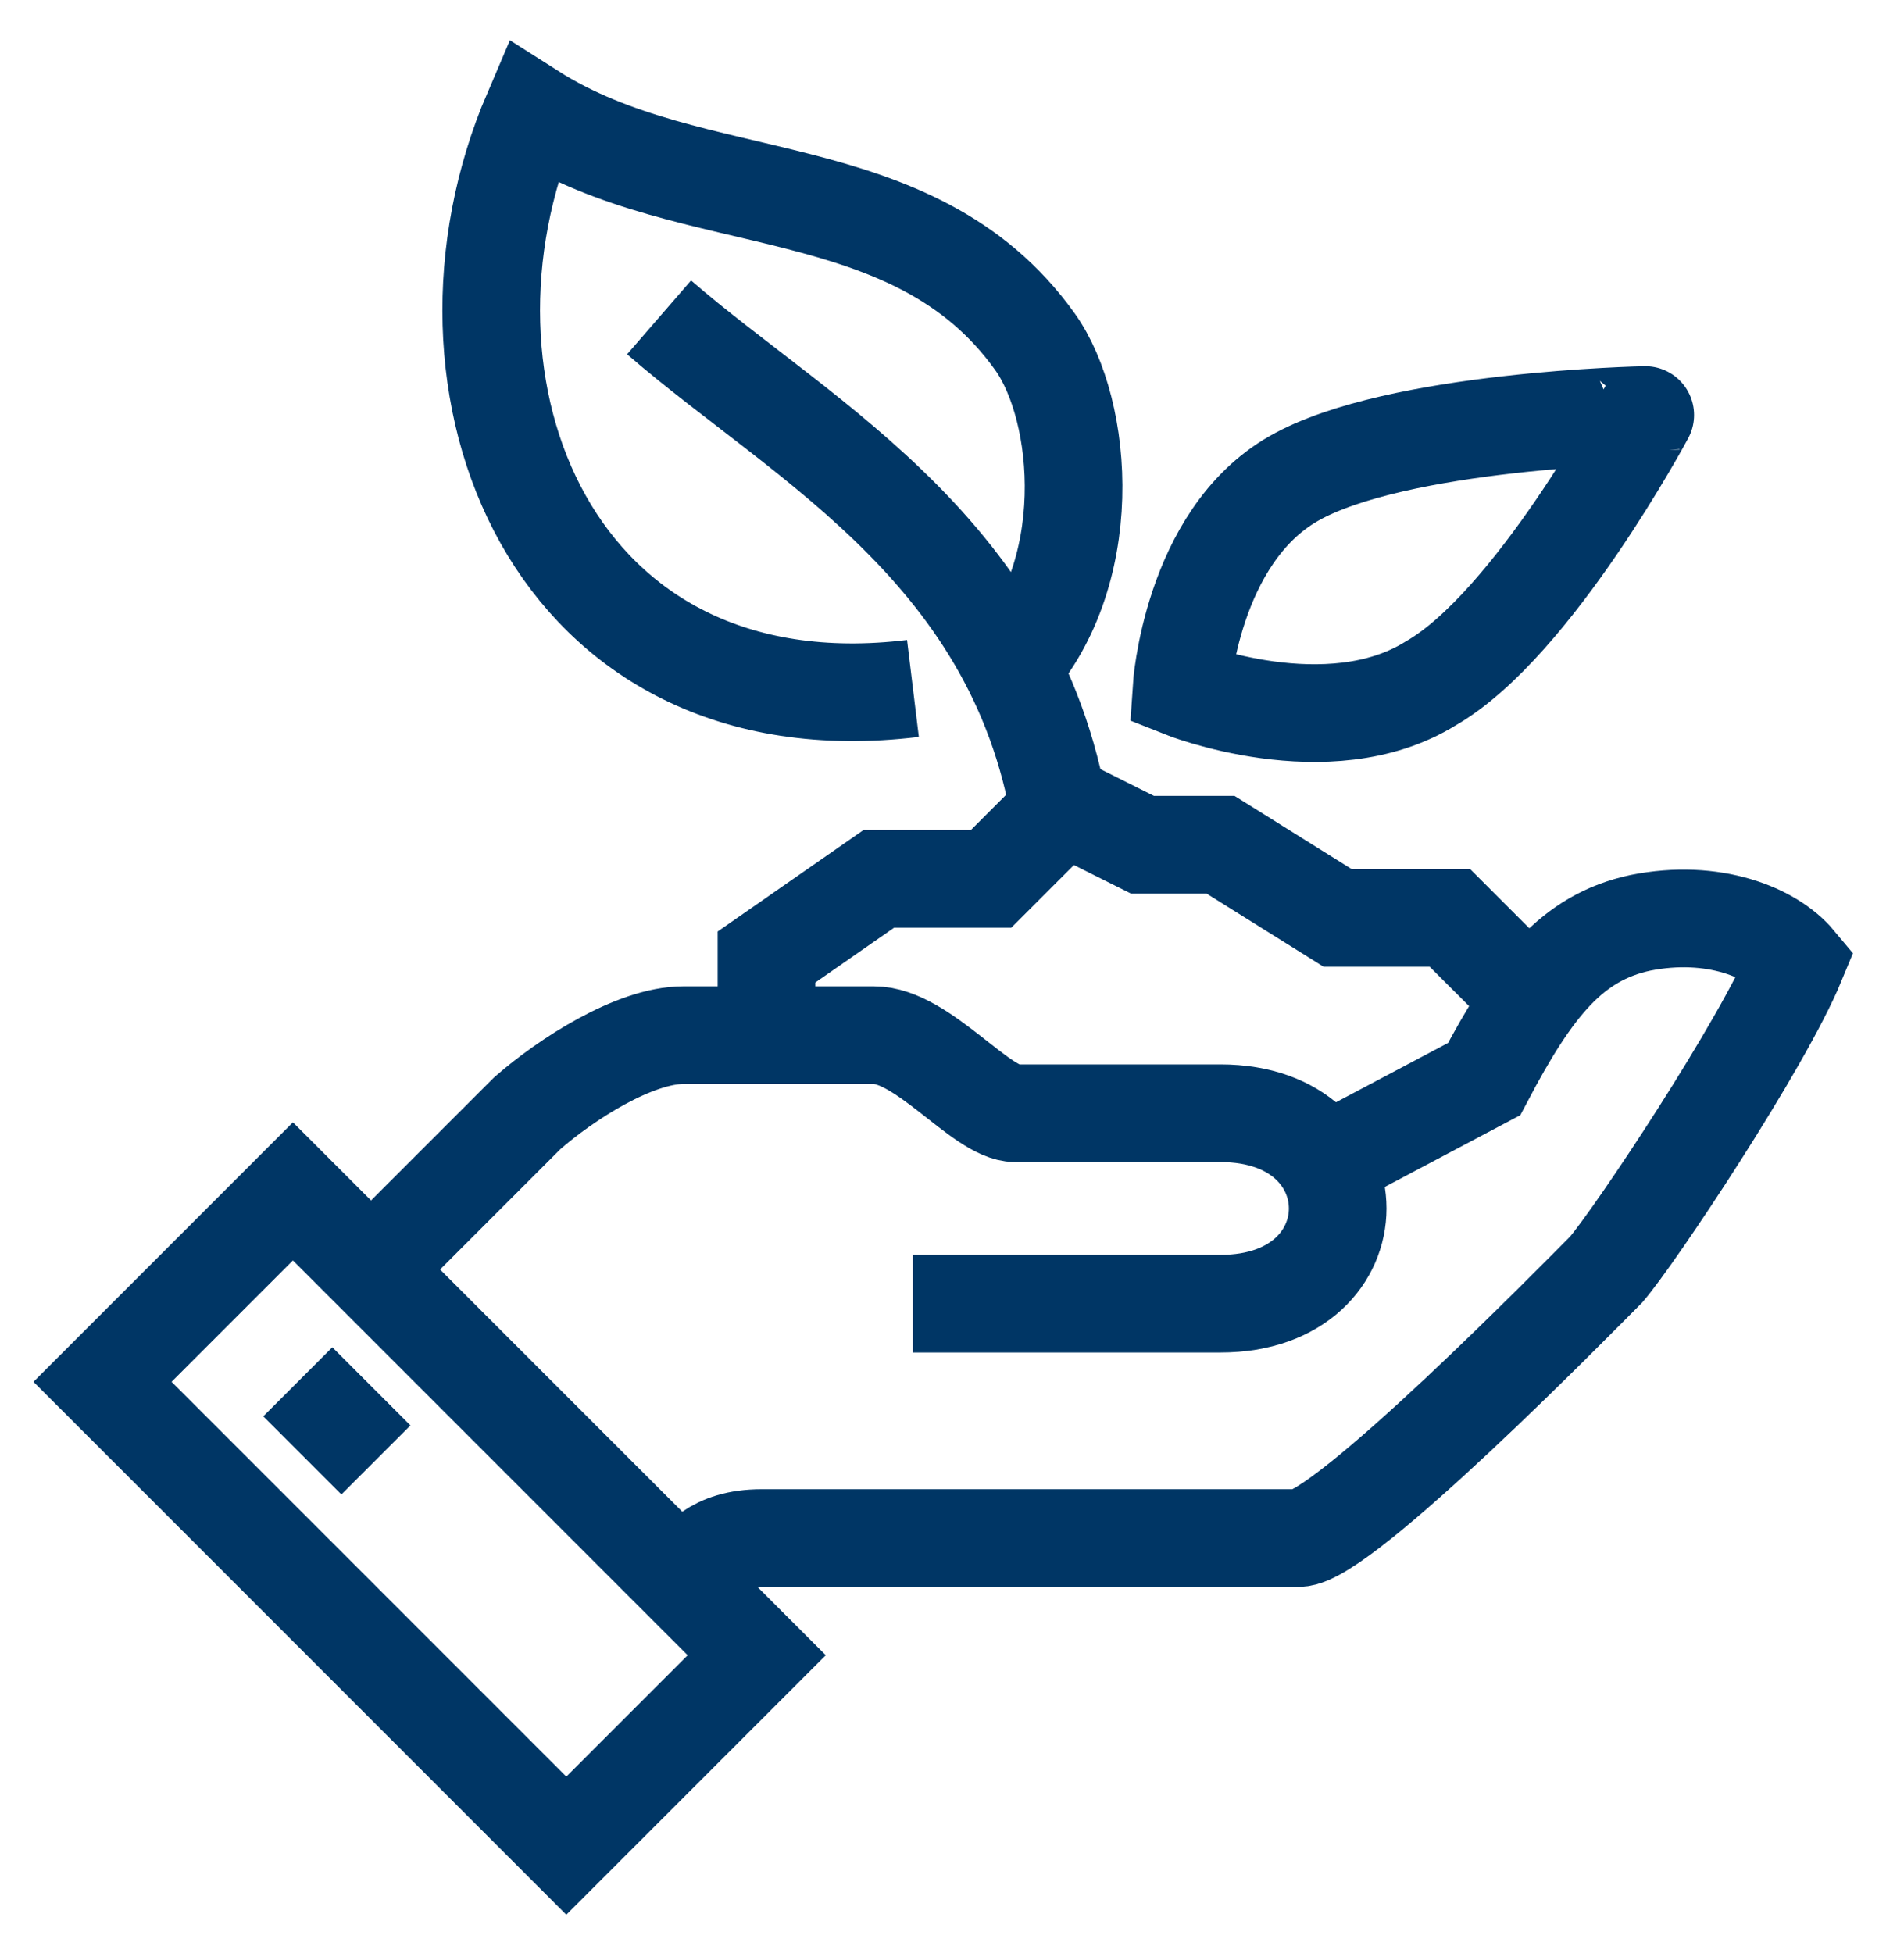
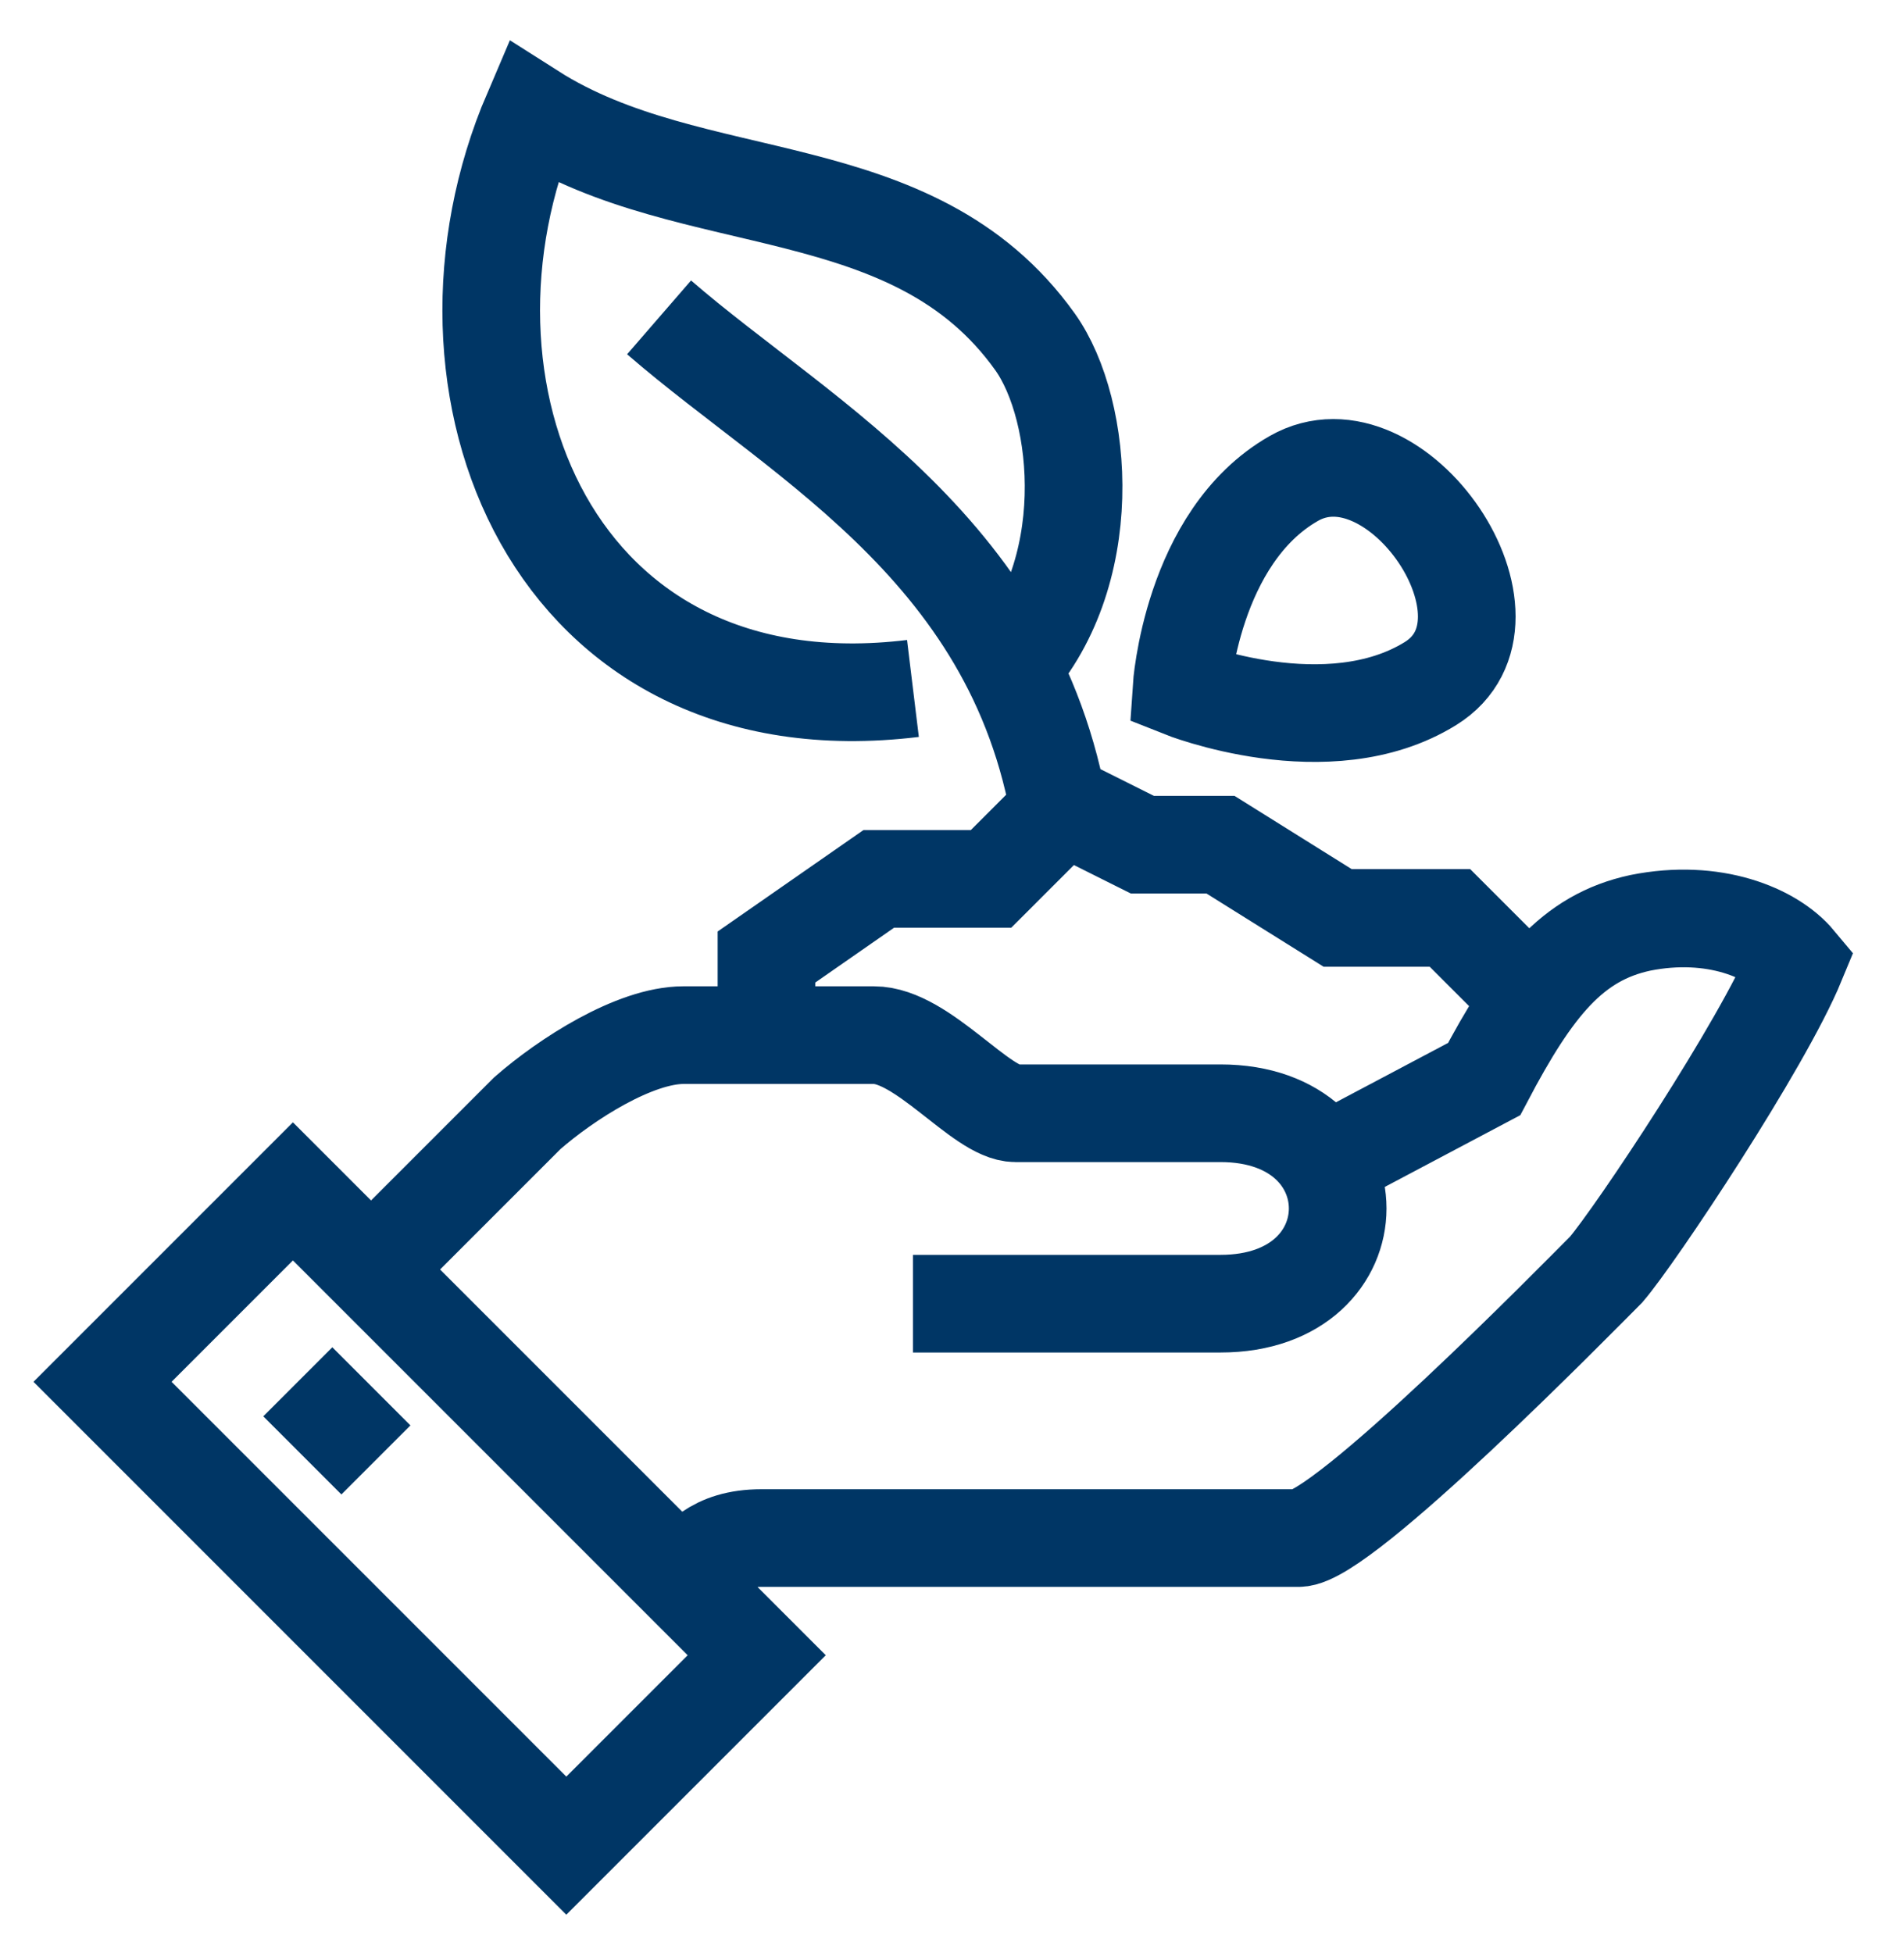
<svg xmlns="http://www.w3.org/2000/svg" version="1.1" id="Layer_1" x="0px" y="0px" viewBox="0 0 39 40" style="enable-background:new 0 0 39 40;" xml:space="preserve">
  <style type="text/css">
	.st0{fill:none;stroke:#003665;stroke-width:2;}
</style>
-   <path class="st0" d="M14,32.3c0.3-0.3,0.6-0.8,1.6-0.8s10.1,0,11,0c0.9,0,5.7-4.9,6.3-5.5c0.6-0.7,3.2-4.6,3.9-6.3  c-0.5-0.6-1.7-1.1-3.2-0.8c-1.4,0.3-2.2,1.3-3.2,3.2L27,23.9 M18.7,26.7c0,0,5.5,0,6.3,0c3.2,0,3.2-3.9,0-3.9c-0.8,0-2,0-4.2,0  c-0.7,0-1.9-1.6-2.9-1.6c-0.5,0-2.9,0-3.9,0s-2.4,0.9-3.2,1.6c-1.2,1.2-3.2,3.2-3.2,3.2 M2.1,28.3l3.9-3.9l9.5,9.5l-3.9,3.9  L2.1,28.3z M6.1,28.3l1.6,1.6 M31.3,20.4l-1.6-1.6h-2.3L25,17.3h-1.6l-1.6-0.8L20.3,18h-2.3l-2.3,1.6v1.6 M26.5,9.8  c-2.1,1.2-2.3,4.3-2.3,4.3s3,1.2,5.1-0.1c2.1-1.2,4.4-5.5,4.4-5.5S28.6,8.6,26.5,9.8z M20.6,13.8c1.9-2,1.6-5.4,0.6-6.8  c-2.5-3.5-7-2.6-10.3-4.7C8.5,7.9,11.3,15,18.7,14.1 M21.8,17.3c-0.7-5.9-5.3-8.2-8.3-10.8" />
+   <path class="st0" d="M14,32.3c0.3-0.3,0.6-0.8,1.6-0.8s10.1,0,11,0c0.9,0,5.7-4.9,6.3-5.5c0.6-0.7,3.2-4.6,3.9-6.3  c-0.5-0.6-1.7-1.1-3.2-0.8c-1.4,0.3-2.2,1.3-3.2,3.2L27,23.9 M18.7,26.7c0,0,5.5,0,6.3,0c3.2,0,3.2-3.9,0-3.9c-0.8,0-2,0-4.2,0  c-0.7,0-1.9-1.6-2.9-1.6c-0.5,0-2.9,0-3.9,0s-2.4,0.9-3.2,1.6c-1.2,1.2-3.2,3.2-3.2,3.2 M2.1,28.3l3.9-3.9l9.5,9.5l-3.9,3.9  L2.1,28.3z M6.1,28.3l1.6,1.6 M31.3,20.4l-1.6-1.6h-2.3L25,17.3h-1.6l-1.6-0.8L20.3,18h-2.3l-2.3,1.6v1.6 M26.5,9.8  c-2.1,1.2-2.3,4.3-2.3,4.3s3,1.2,5.1-0.1S28.6,8.6,26.5,9.8z M20.6,13.8c1.9-2,1.6-5.4,0.6-6.8  c-2.5-3.5-7-2.6-10.3-4.7C8.5,7.9,11.3,15,18.7,14.1 M21.8,17.3c-0.7-5.9-5.3-8.2-8.3-10.8" />
</svg>